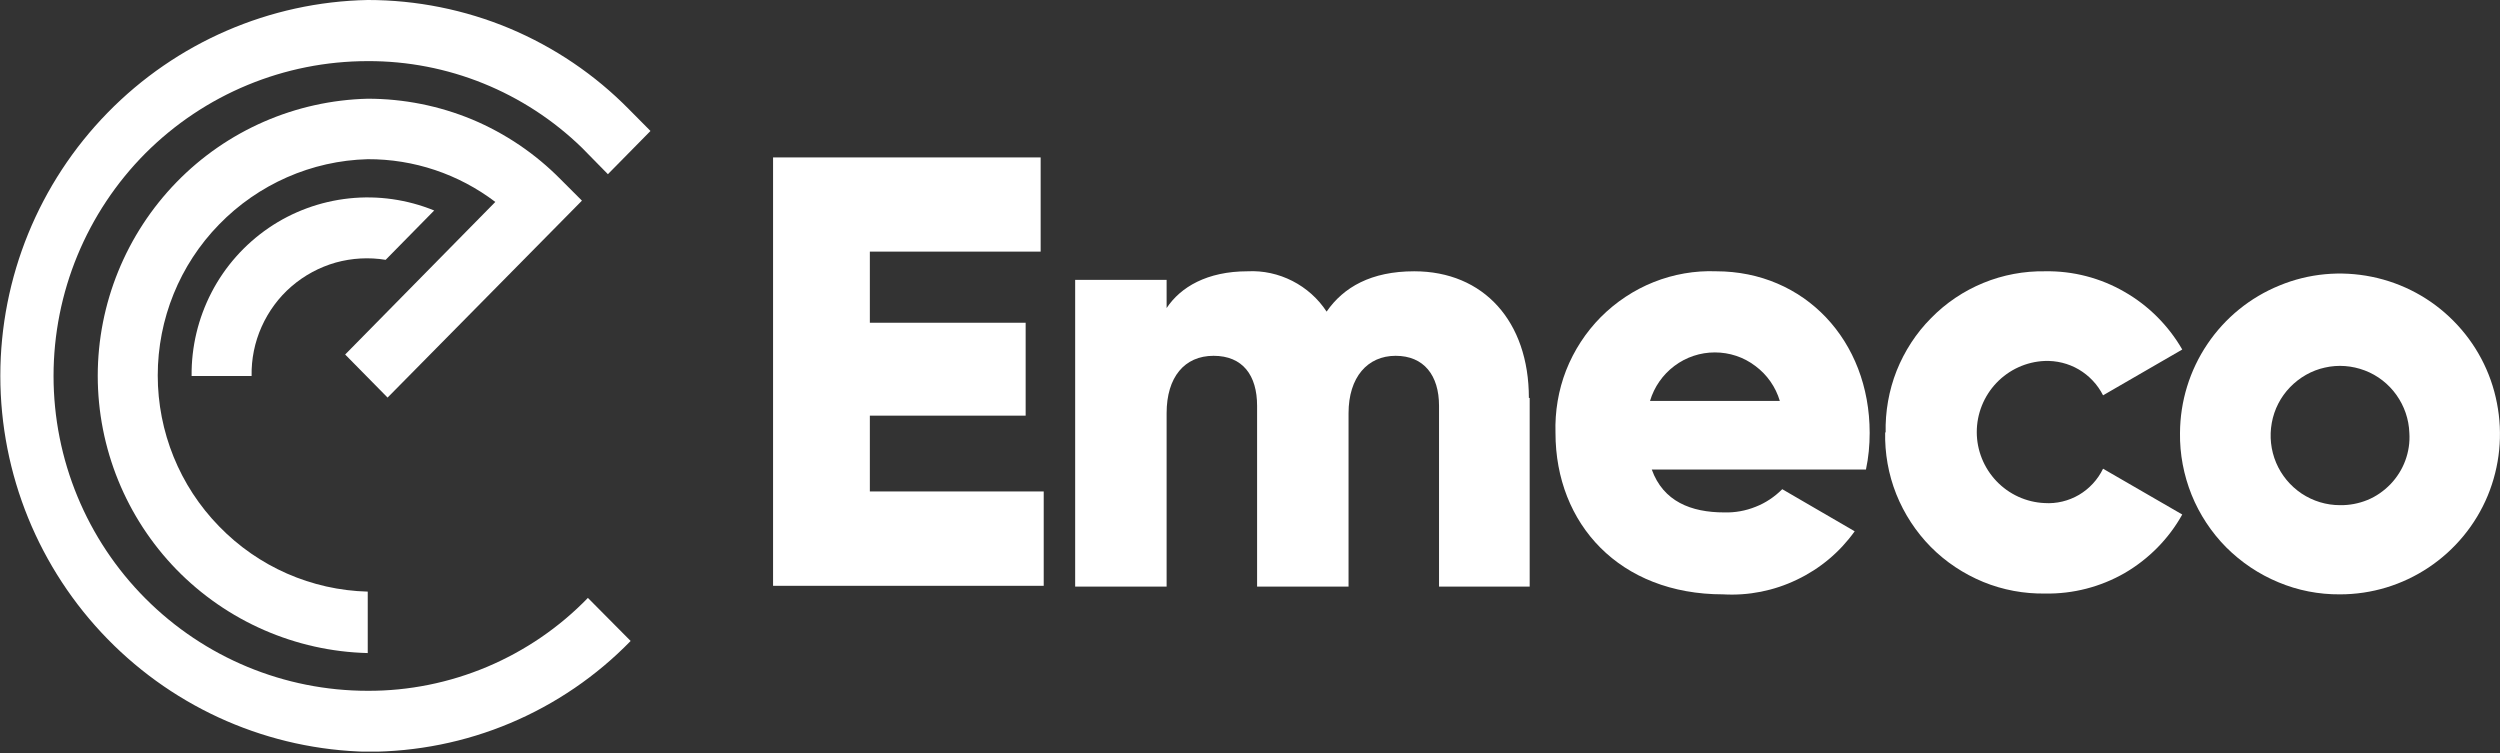
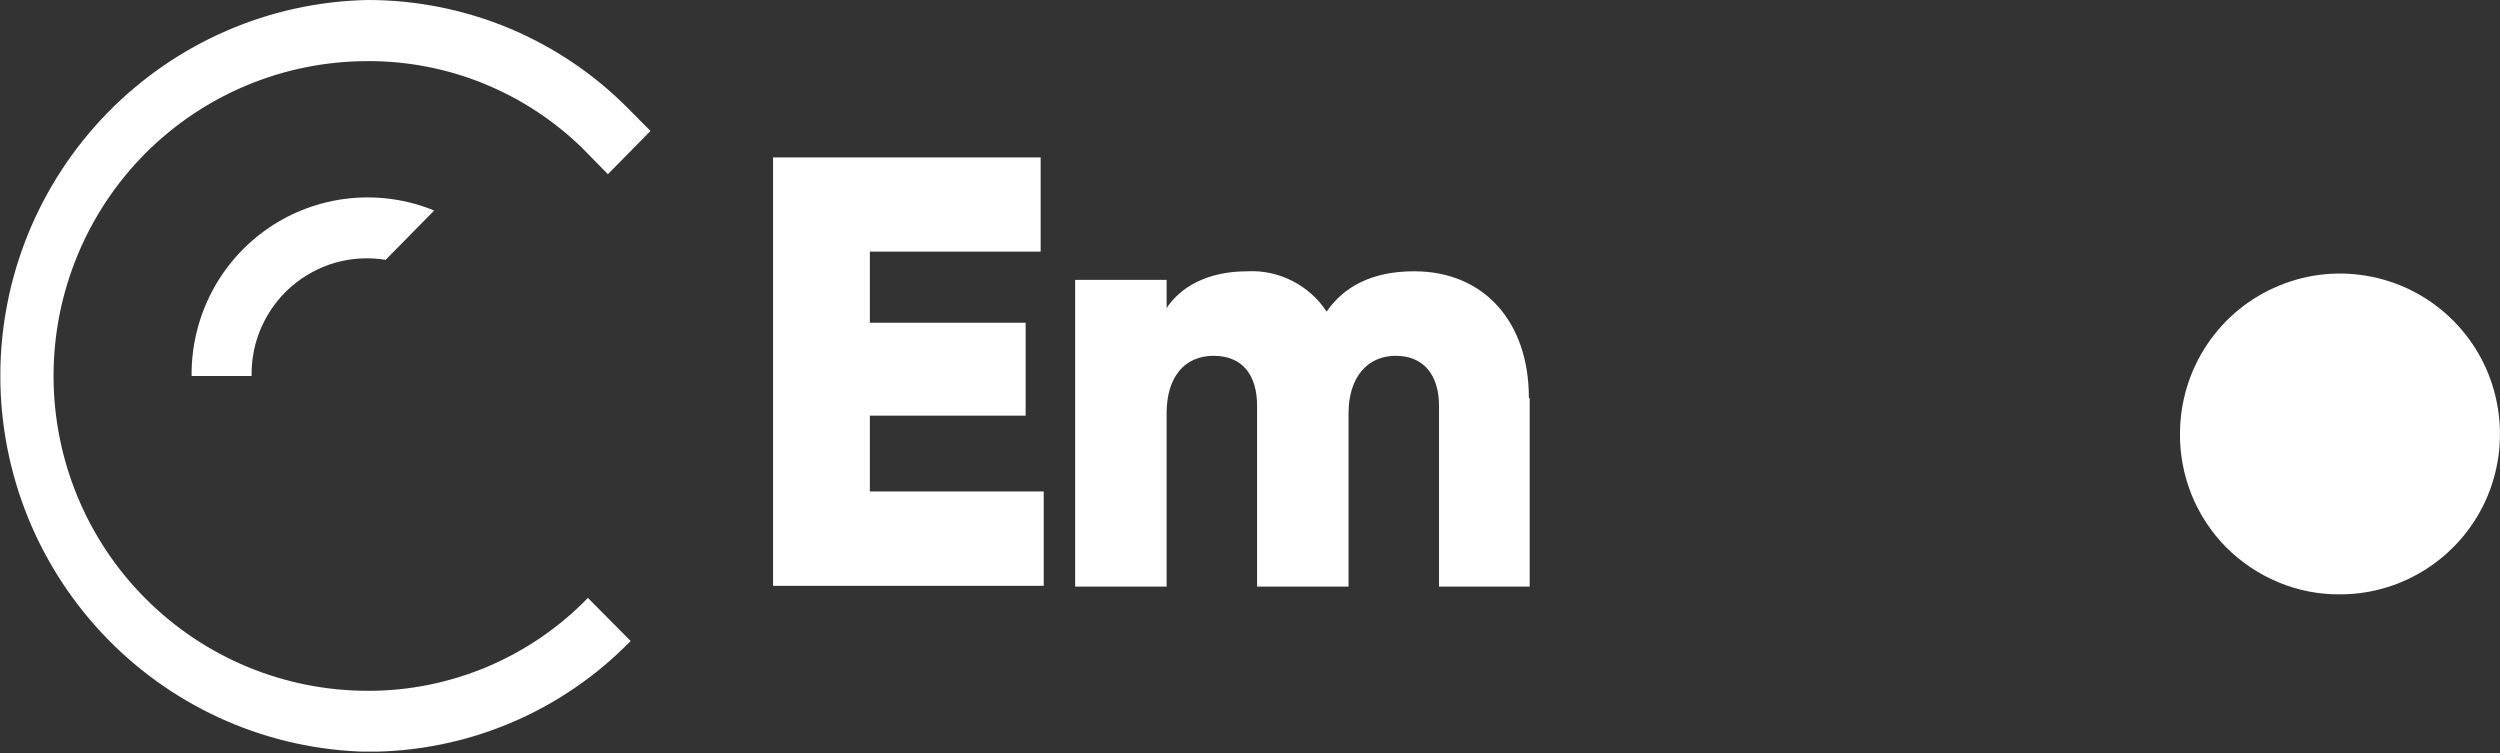
<svg xmlns="http://www.w3.org/2000/svg" version="1.2" viewBox="0 0 1550 467" width="1550" height="467">
  <rect x="0" y="0" width="1550" height="467" fill="#333333" stroke="none" />
  <title>EHL</title>
  <defs>
    <clipPath clipPathUnits="userSpaceOnUse" id="cp1">
      <path d="m1550 0v466h-1552v-466z" />
    </clipPath>
  </defs>
  <style>
		.s0 { fill: #ffffff } 
	</style>
  <g id="Clip-Path: Clip-Path" clip-path="url(#cp1)">
    <g id="Clip-Path">
      <g id="Layer">
        <path id="Layer" class="s0" d="m228 466.1c-60.8-1.2-118.7-26.3-161.3-69.9-42.6-43.6-66.5-102.1-66.5-163.2 0-61 23.9-119.5 66.5-163.1 42.6-43.6 100.5-68.7 161.3-69.9 30.2 0 60.1 6 87.9 17.6 27.8 11.7 53 28.7 74.2 50.3l13.2 13.3-26.4 26.8-16.1-16.4c-35.6-34.6-83.3-53.9-132.8-53.7-51.7 0-101.2 20.5-137.8 57.1-36.5 36.7-57 86.3-57 138.1 0 51.8 20.5 101.4 57 138 36.6 36.7 86.1 57.2 137.8 57.2 25.4 0.1 50.6-5 74.1-14.9 23.4-9.9 44.7-24.4 62.4-42.7l26.5 26.7c-21.2 21.8-46.6 39.1-74.6 50.9-28 11.8-58.1 17.8-88.4 17.8z" />
-         <path id="Layer" class="s0" d="m228 404.9c-44.7-1.1-87.3-19.7-118.6-51.8-31.2-32.1-48.8-75.2-48.8-120.1 0-44.8 17.6-87.9 48.8-120 31.3-32.2 73.9-50.7 118.6-51.8 22.3 0 44.3 4.4 64.8 12.9 20.5 8.6 39.1 21.2 54.7 37l13.3 13.3-120.5 122.1-26.3-26.7 93.1-94.6c-22.8-17.3-50.5-26.6-79.1-26.5-34.8 0.9-67.9 15.5-92.2 40.5-24.4 25-38 58.6-38 93.6 0 34.9 13.6 68.5 38 93.5 24.3 25.1 57.4 39.6 92.2 40.5z" />
        <path id="Layer" class="s0" d="m239.1 161.1l30.1-30.6c-16.7-6.8-34.8-9.4-52.7-7.5-17.9 1.9-35.1 8.2-49.9 18.3-14.9 10.2-27.1 23.9-35.4 39.9-8.3 16-12.6 33.8-12.4 51.9h37.2c-0.2-10.5 1.9-20.9 6.2-30.5 4.3-9.6 10.6-18.2 18.5-25 8-6.9 17.3-11.9 27.4-14.8 10.1-2.8 20.7-3.4 31-1.7z" />
        <path id="Layer" class="s0" d="m647.1 304.7v58.5h-167.8v-265.6h165.9v58.4h-105.9v44.1h96.6v57.6h-96.6v47z" />
        <path id="Layer" class="s0" d="m948.4 246.7v117h-56.2v-112.1c0-18.9-9.4-31-26.9-31-17.4 0-29.2 13.2-29.2 35.6v107.5h-56.7v-112.1c0-18.9-8.9-31-27-31-18 0-29.1 13.2-29.1 35.6v107.5h-56.7v-190.2h56.7v17.5c8.6-13 25.1-22.8 50.2-22.8 9.6-0.5 19.2 1.6 27.8 6 8.6 4.4 15.9 10.9 21.2 19 10.5-15.2 27.7-25 54.3-25 43.1 0 71.1 31.1 71.1 78.5" />
-         <path id="Layer" fill-rule="evenodd" class="s0" d="m1069 317.7c6.7 0.2 13.3-1 19.5-3.5 6.2-2.4 11.8-6.2 16.5-10.9l44.9 26.1c-9.2 12.9-21.5 23.2-35.8 30-14.3 6.9-30 10-45.8 9.1-64.1 0-103.9-43.6-103.9-100.1-0.4-13.3 1.8-26.5 6.6-38.8 4.9-12.4 12.2-23.6 21.5-33 9.4-9.4 20.5-16.8 32.8-21.7 12.3-4.9 25.5-7.2 38.7-6.7 54.7 0 95.2 42.8 95.2 100.2 0 7.6-0.7 15.2-2.3 22.7h-132.8c7.1 19.8 24.4 26.6 44.9 26.6zm34.5-69.1c-2.6-8.7-7.9-16.3-15.2-21.7-7.2-5.5-16-8.4-25.1-8.4-9 0-17.8 2.9-25.1 8.4-7.2 5.4-12.5 13-15.1 21.7z" />
-         <path id="Layer" class="s0" d="m1169.1 268.4c-0.3-13.2 2-26.3 6.8-38.5 4.9-12.2 12.1-23.4 21.4-32.7 9.2-9.4 20.2-16.8 32.4-21.8 12.2-5 25.2-7.4 38.3-7.2 17.2-0.3 34.2 4.1 49.1 12.7 14.9 8.5 27.3 20.9 35.9 35.8l-49.1 28.4c-3.4-6.7-8.6-12.2-15-16-6.5-3.8-13.9-5.6-21.3-5.3-11.3 0.5-22 5.4-29.8 13.6-7.8 8.2-12.2 19.1-12.2 30.5 0 11.3 4.4 22.2 12.2 30.4 7.8 8.2 18.5 13.1 29.8 13.6 7.4 0.5 14.9-1.3 21.4-5.1 6.4-3.8 11.6-9.4 14.9-16.2l49.1 28.4c-8.4 15.1-20.8 27.6-35.7 36.3-15 8.6-32 13-49.3 12.7-13.1 0.2-26.2-2.2-38.4-7.2-12.1-5-23.2-12.3-32.5-21.7-9.2-9.3-16.5-20.5-21.4-32.7-4.9-12.3-7.2-25.4-6.9-38.6" />
-         <path id="Layer" fill-rule="evenodd" class="s0" d="m1351.6 268.4c0.1-19.6 6-38.8 17-55.1 11-16.3 26.5-28.9 44.7-36.3 18.1-7.5 38-9.3 57.2-5.4 19.2 3.9 36.9 13.4 50.7 27.4 13.8 13.9 23.2 31.6 26.9 50.9 3.8 19.3 1.8 39.2-5.7 57.4-7.5 18.1-20.3 33.6-36.6 44.5-16.3 10.9-35.4 16.7-55 16.7-13.1 0.1-26.1-2.4-38.2-7.5-12.1-5-23.1-12.4-32.4-21.7-9.2-9.3-16.5-20.4-21.4-32.5-4.9-12.2-7.4-25.3-7.2-38.4zm142.2 0c-0.3-8.5-3.1-16.6-8-23.5-4.9-6.9-11.7-12.2-19.6-15.2-7.9-3-16.5-3.7-24.8-1.8-8.2 1.8-15.7 6.1-21.6 12.2-5.8 6-9.8 13.7-11.3 22.1-1.5 8.3-0.6 16.9 2.7 24.7 3.3 7.8 8.8 14.4 15.8 19.1 7.1 4.7 15.3 7.2 23.8 7.2 5.8 0.1 11.6-1 17-3.2 5.4-2.2 10.2-5.6 14.3-9.8 4-4.2 7.2-9.2 9.2-14.7 2-5.4 2.9-11.3 2.5-17.1z" />
+         <path id="Layer" fill-rule="evenodd" class="s0" d="m1351.6 268.4c0.1-19.6 6-38.8 17-55.1 11-16.3 26.5-28.9 44.7-36.3 18.1-7.5 38-9.3 57.2-5.4 19.2 3.9 36.9 13.4 50.7 27.4 13.8 13.9 23.2 31.6 26.9 50.9 3.8 19.3 1.8 39.2-5.7 57.4-7.5 18.1-20.3 33.6-36.6 44.5-16.3 10.9-35.4 16.7-55 16.7-13.1 0.1-26.1-2.4-38.2-7.5-12.1-5-23.1-12.4-32.4-21.7-9.2-9.3-16.5-20.4-21.4-32.5-4.9-12.2-7.4-25.3-7.2-38.4zm142.2 0z" />
      </g>
    </g>
  </g>
</svg>